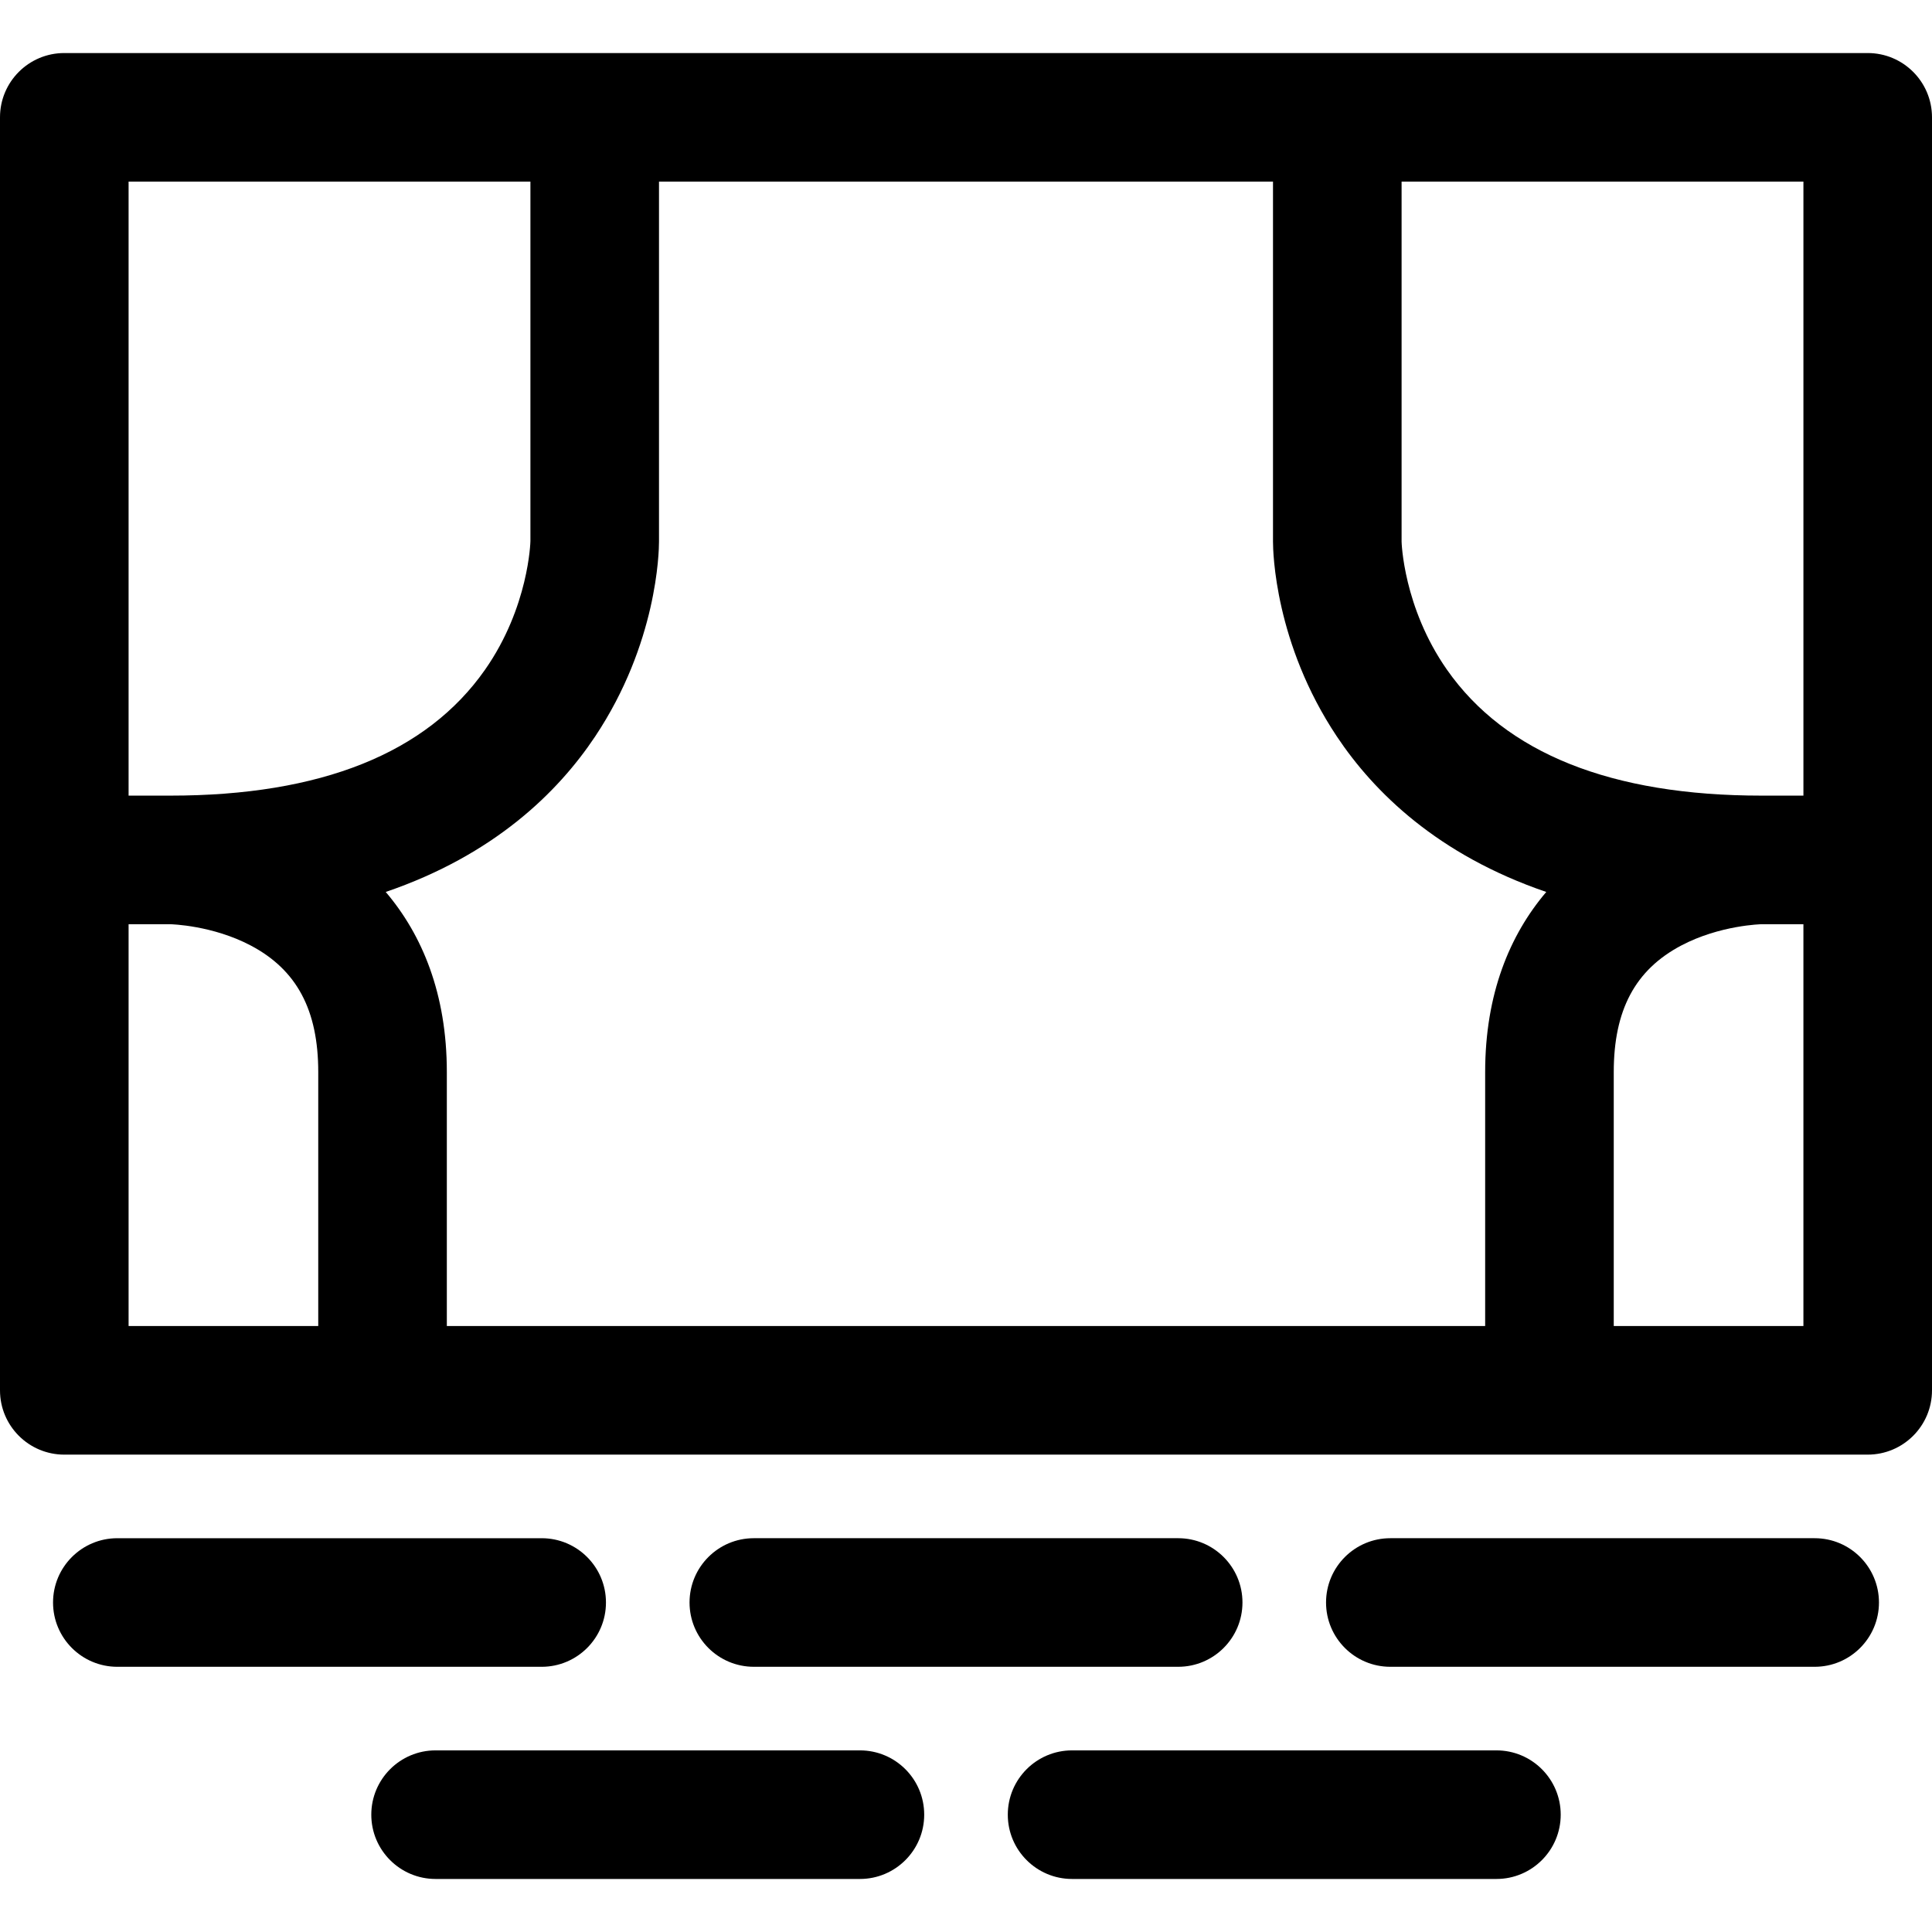
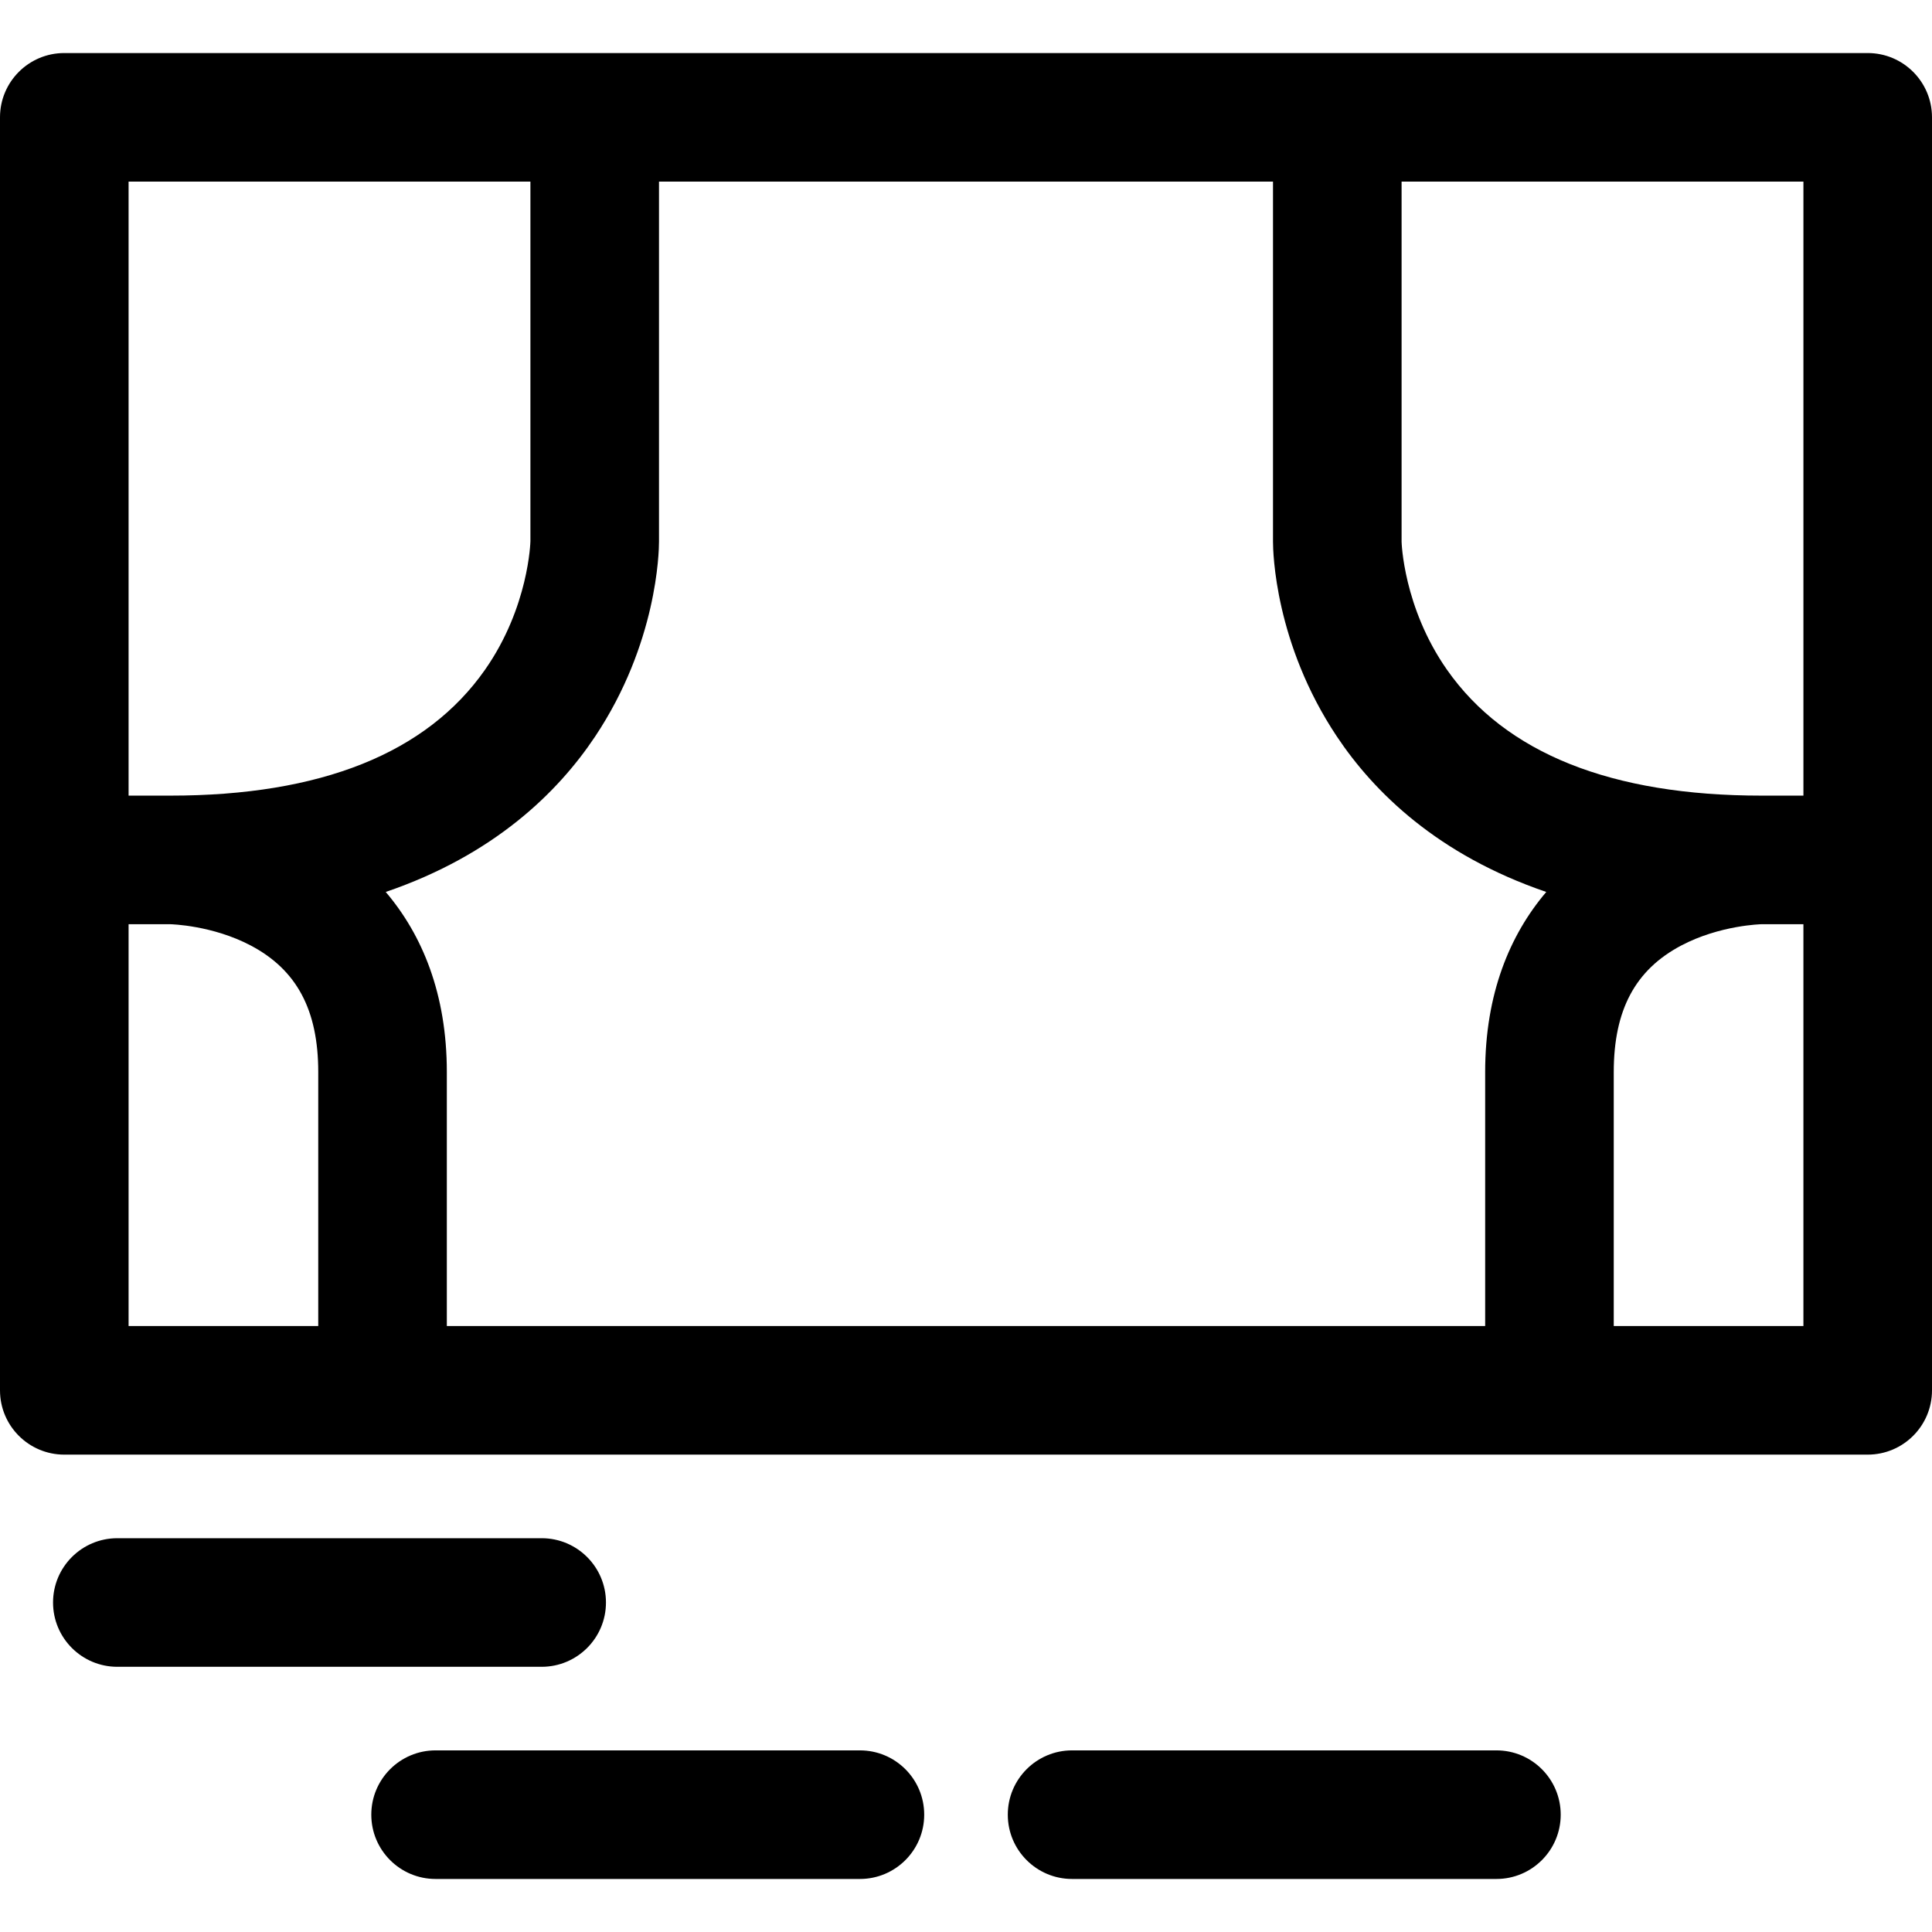
<svg xmlns="http://www.w3.org/2000/svg" version="1.1" id="Capa_1" x="0px" y="0px" viewBox="0 0 297 297" style="enable-background:new 0 0 297 297;" xml:space="preserve">
  <g>
    <path d="M287.116,223.615c5.458,0,9.884-4.425,9.884-9.884V18.037c0-5.458-4.425-9.883-9.884-9.883H9.884   C4.425,8.154,0,12.579,0,18.037v195.694c0,5.458,4.425,9.884,9.884,9.884H287.116z M228.309,164.808v39.04H68.69v-39.04   c0-12.018-3.775-21.085-9.393-27.69c16.663-5.687,26.479-15.331,32.195-23.905c9.539-14.308,9.814-28.386,9.814-29.944V27.921   h94.388v55.348c0,1.558,0.275,15.636,9.814,29.944c5.716,8.574,15.532,18.218,32.195,23.905   C232.084,143.723,228.309,152.789,228.309,164.808z M19.767,122.309V27.921h61.772V83.19c-0.001,0.1-0.243,10.14-6.974,19.76   c-8.988,12.846-25.263,19.359-48.374,19.359H19.767z M26.113,142.076c0.006,0,0.012,0,0.017,0   c0.229,0.005,6.537,0.169,12.424,3.278c7.074,3.736,10.369,9.918,10.369,19.454v39.04H19.767v-61.772H26.113z M277.233,142.076   v61.772h-29.156v-39.04c0-9.536,3.295-15.718,10.369-19.454c5.966-3.151,12.366-3.277,12.366-3.277L277.233,142.076z    M270.809,122.309c-23.111,0-39.386-6.513-48.374-19.359c-6.73-9.62-6.973-19.66-6.973-19.681V27.921h61.772v94.388H270.809z" />
-     <path d="M278.963,236.463h-65.231c-5.458,0-9.883,4.425-9.883,9.883c0,5.458,4.425,9.884,9.883,9.884h65.231   c5.458,0,9.884-4.425,9.884-9.884C288.846,240.889,284.421,236.463,278.963,236.463z" />
-     <path d="M181.116,256.23c5.458,0,9.884-4.425,9.884-9.884c0-5.458-4.425-9.883-9.884-9.883h-65.231   c-5.458,0-9.884,4.425-9.884,9.883c0,5.458,4.425,9.884,9.884,9.884H181.116z" />
    <path d="M93.152,246.347c0-5.458-4.425-9.883-9.883-9.883H18.037c-5.458,0-9.883,4.425-9.883,9.883   c0,5.458,4.425,9.884,9.883,9.884h65.231C88.727,256.23,93.152,251.805,93.152,246.347z" />
    <path d="M132.192,269.079H66.961c-5.458,0-9.883,4.425-9.883,9.884c0,5.458,4.425,9.884,9.883,9.884h65.231   c5.458,0,9.883-4.425,9.883-9.884C142.076,273.504,137.65,269.079,132.192,269.079z" />
    <path d="M230.039,269.079h-65.231c-5.458,0-9.883,4.425-9.883,9.884c0,5.458,4.425,9.884,9.883,9.884h65.231   c5.458,0,9.884-4.425,9.884-9.884C239.923,273.504,235.497,269.079,230.039,269.079z" />
  </g>
  <g>
</g>
  <g>
</g>
  <g>
</g>
  <g>
</g>
  <g>
</g>
  <g>
</g>
  <g>
</g>
  <g>
</g>
  <g>
</g>
  <g>
</g>
  <g>
</g>
  <g>
</g>
  <g>
</g>
  <g>
</g>
  <g>
</g>
</svg>